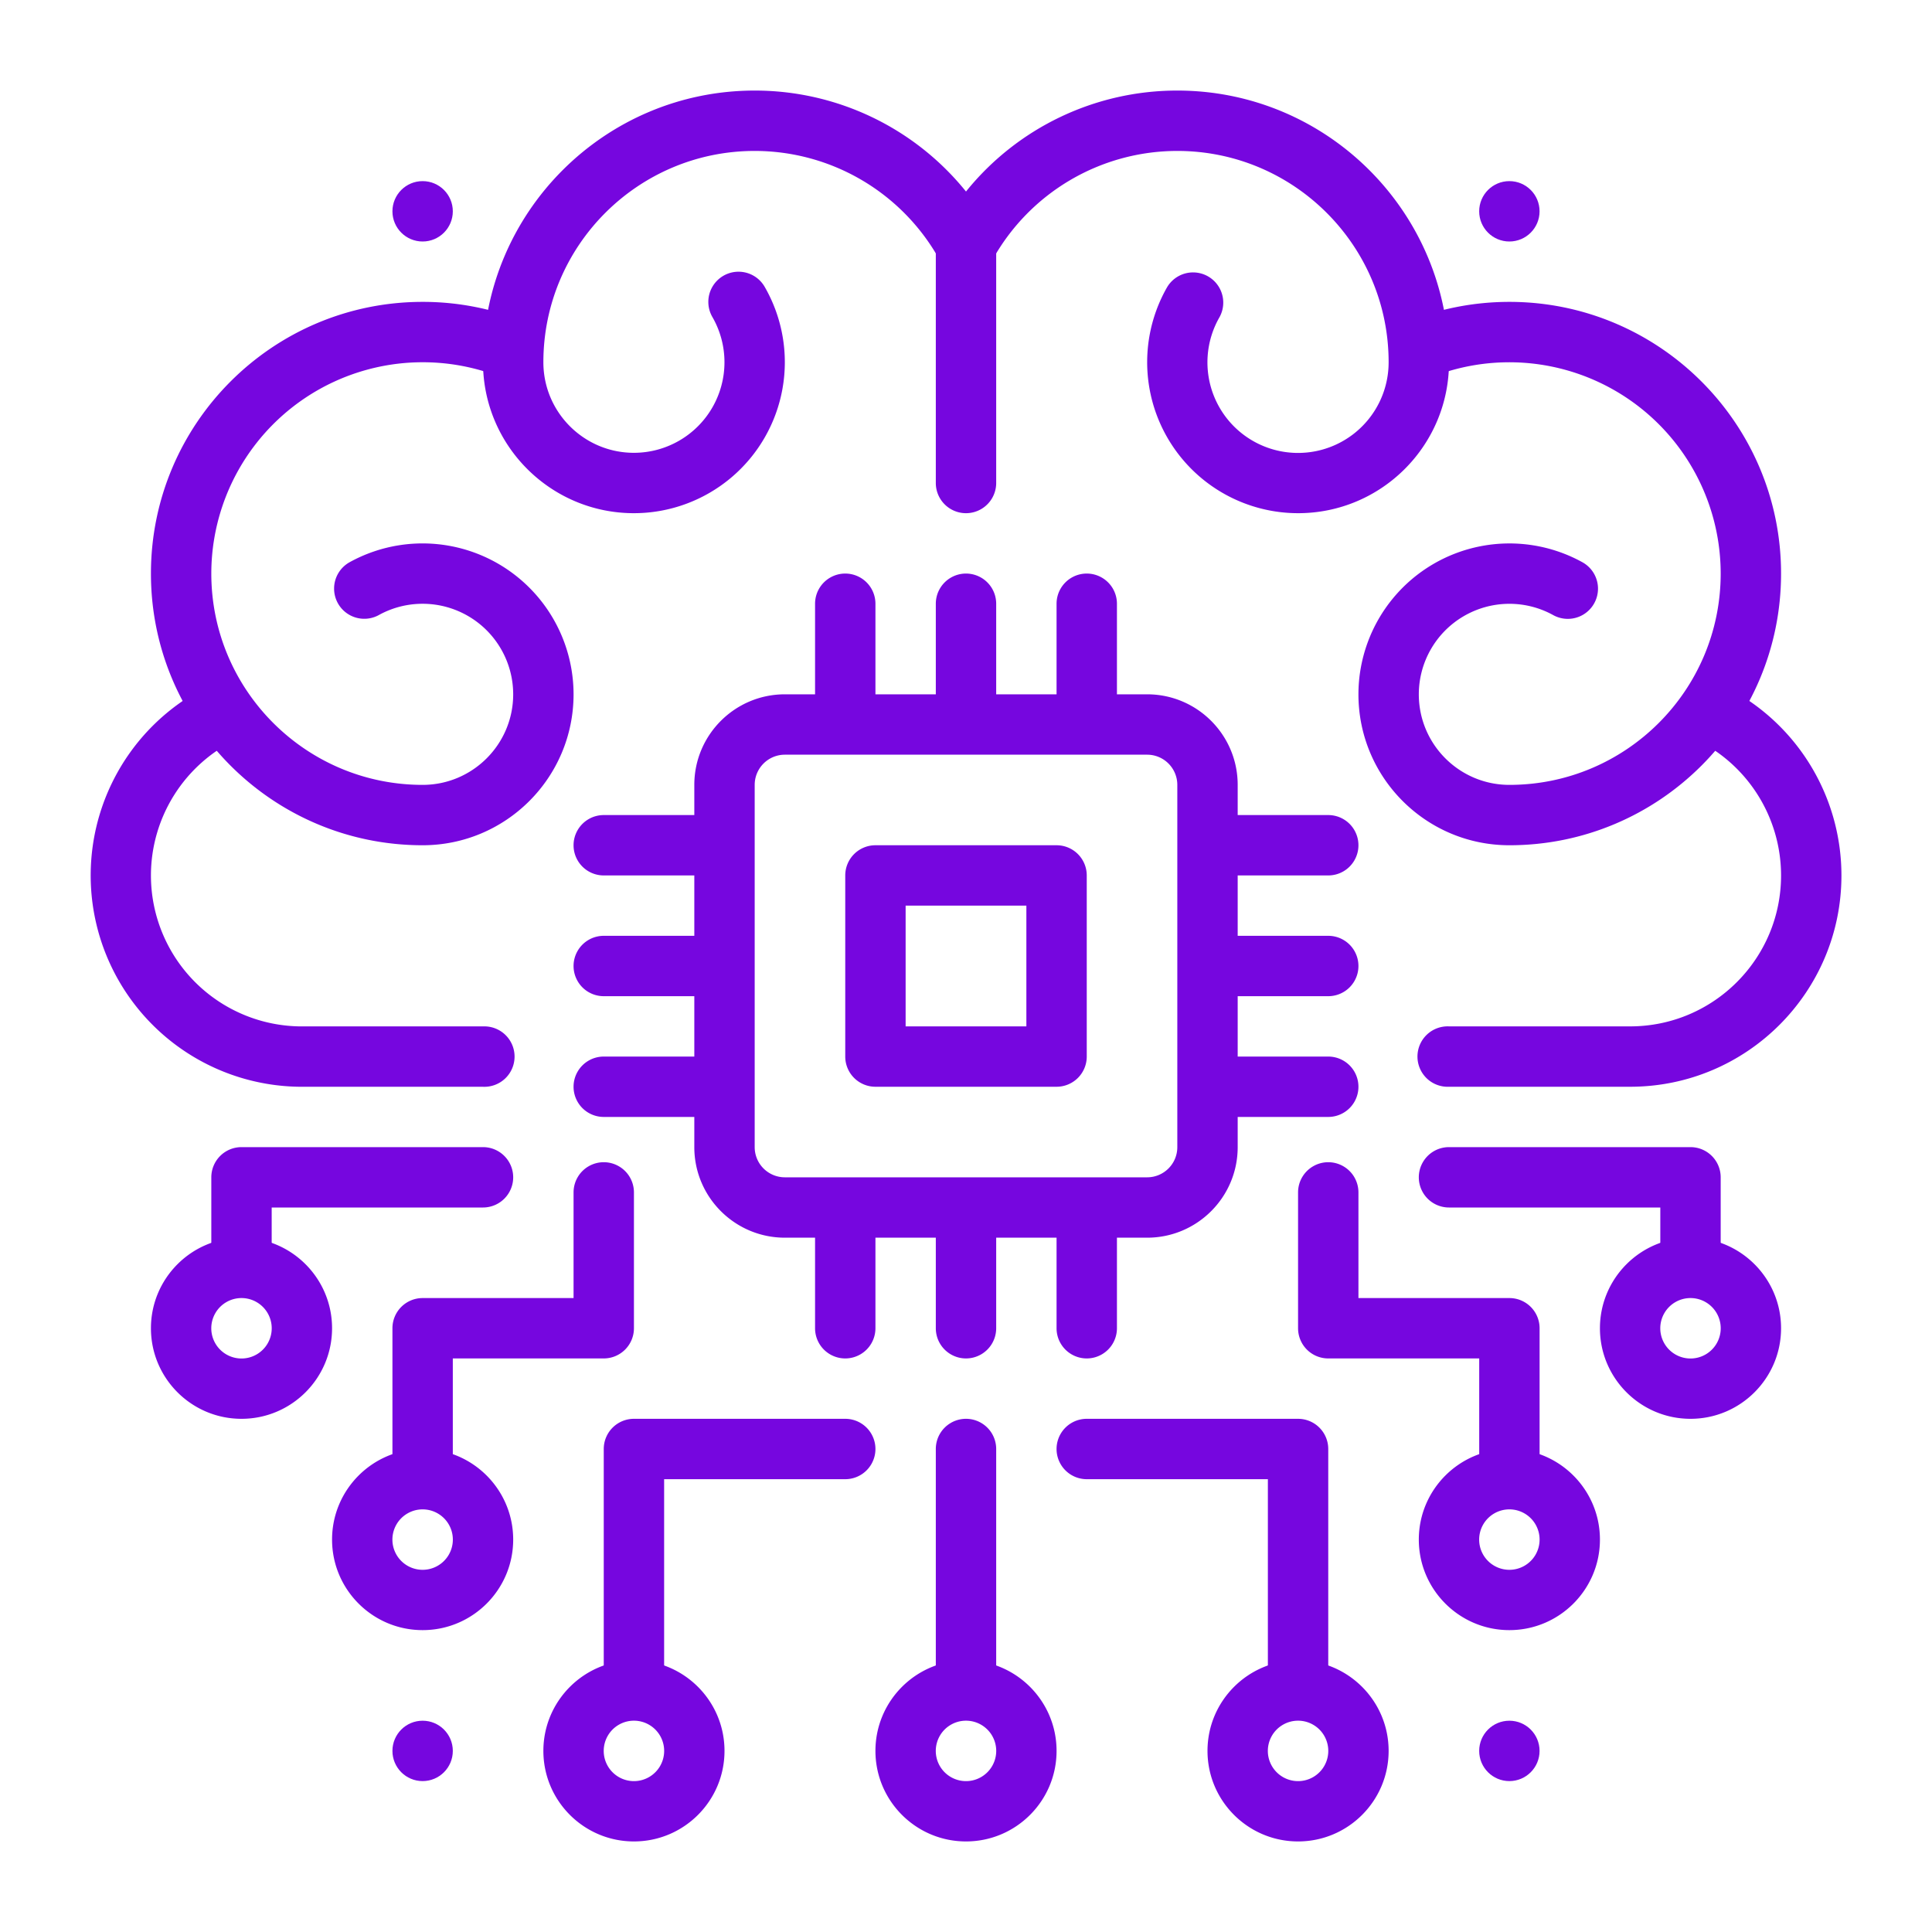
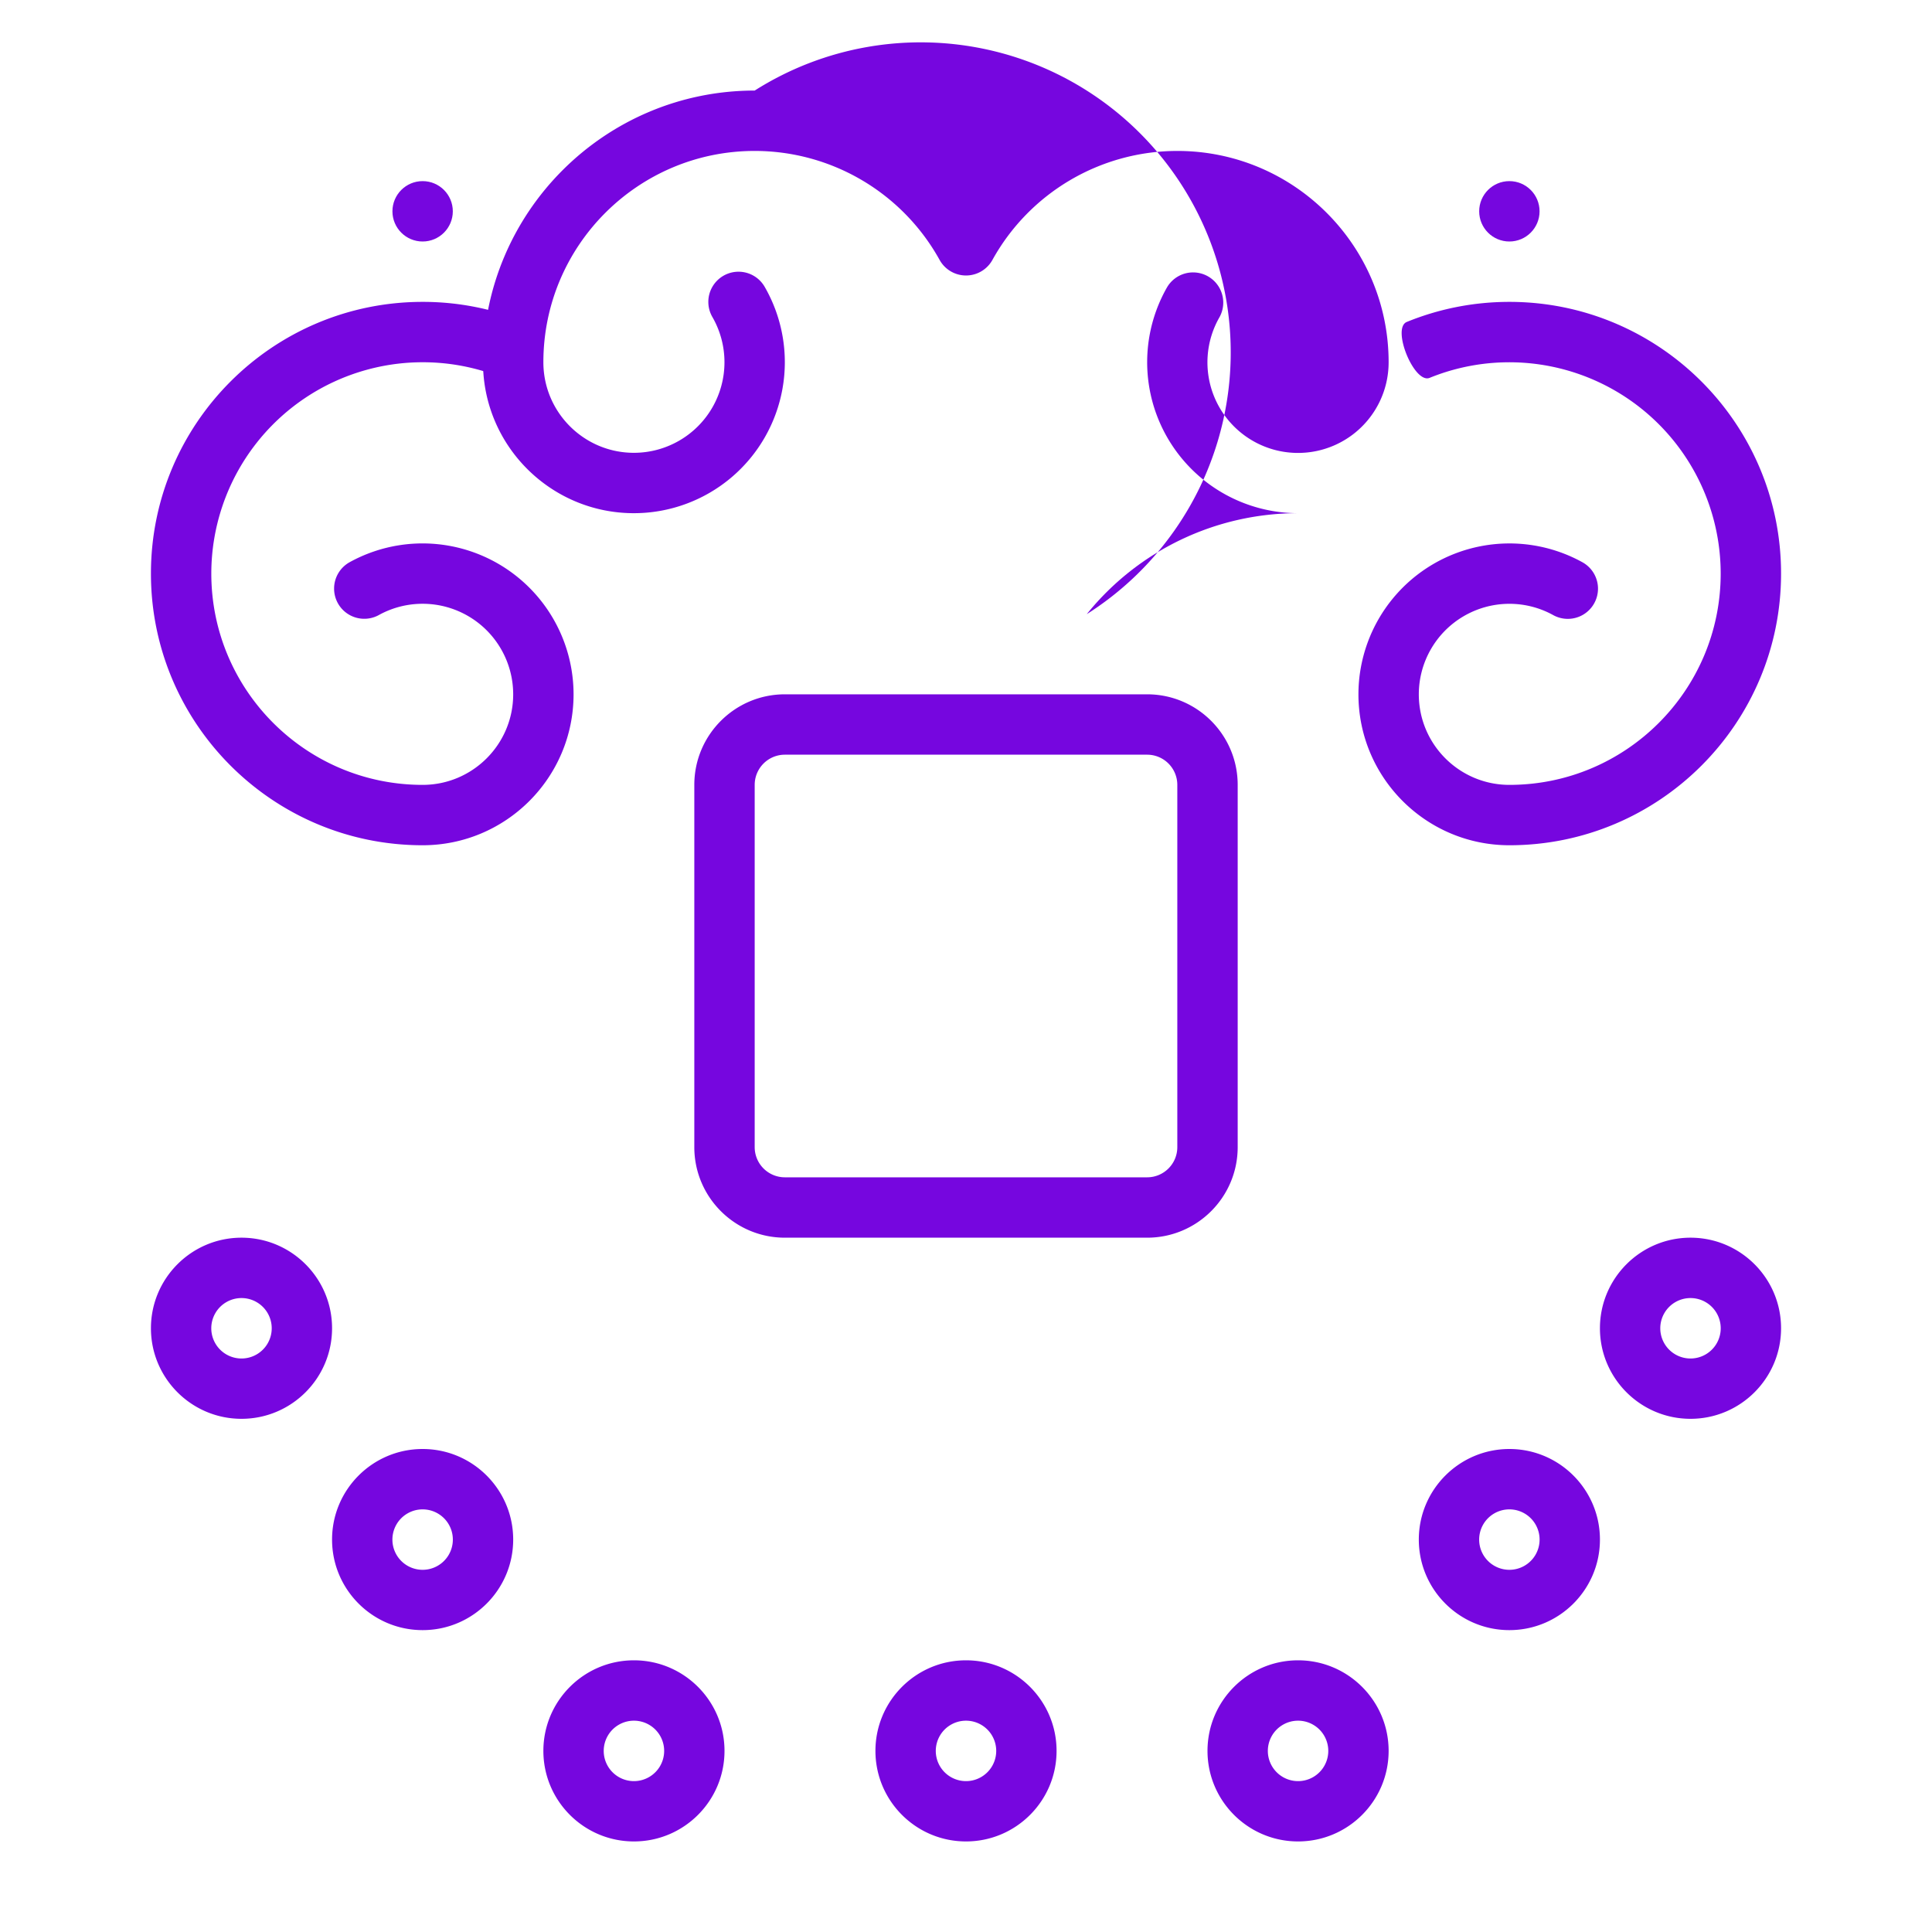
<svg xmlns="http://www.w3.org/2000/svg" version="1.1" width="512" height="512" x="0" y="0" viewBox="0 0 64 64" style="enable-background:new 0 0 512 512" xml:space="preserve" fill-rule="evenodd" class="">
  <g>
-     <path d="M38.67 9.5A5.002 5.002 0 0 0 43 17c2.76 0 5-2.24 5-5 0-4.968-4.033-9-9-9a8.984 8.984 0 0 0-7 3.345A8.984 8.984 0 0 0 25 3c-4.967 0-9 4.033-9 9 0 2.76 2.24 5 5 5a5.002 5.002 0 0 0 4.33-7.5 1 1 0 0 0-1.731 1.002A3.001 3.001 0 0 1 21 15c-1.656 0-3-1.345-3-3 0-3.864 3.137-7 7-7a7.002 7.002 0 0 1 6.126 3.611 1 1 0 0 0 1.749 0A7.002 7.002 0 0 1 39 5c3.864 0 7 3.137 7 7a3.001 3.001 0 1 1-5.599-1.499 1 1 0 0 0-1.73-1.002z" fill="#7606df" opacity="1" data-original="#000000" class="" />
+     <path d="M38.67 9.5A5.002 5.002 0 0 0 43 17a8.984 8.984 0 0 0-7 3.345A8.984 8.984 0 0 0 25 3c-4.967 0-9 4.033-9 9 0 2.76 2.24 5 5 5a5.002 5.002 0 0 0 4.33-7.5 1 1 0 0 0-1.731 1.002A3.001 3.001 0 0 1 21 15c-1.656 0-3-1.345-3-3 0-3.864 3.137-7 7-7a7.002 7.002 0 0 1 6.126 3.611 1 1 0 0 0 1.749 0A7.002 7.002 0 0 1 39 5c3.864 0 7 3.137 7 7a3.001 3.001 0 1 1-5.599-1.499 1 1 0 0 0-1.73-1.002z" fill="#7606df" opacity="1" data-original="#000000" class="" />
    <path d="M17.399 10.665A8.969 8.969 0 0 0 14 10c-4.967 0-9 4.033-9 9s4.033 9 9 9c2.76 0 5-2.24 5-5a5.002 5.002 0 0 0-7.422-4.374 1 1 0 0 0 .97 1.749A3.001 3.001 0 0 1 17 23c0 1.655-1.344 3-3 3-3.863 0-7-3.137-7-7a7.004 7.004 0 0 1 9.643-6.484c.51.209 1.267-1.643.756-1.852zM47.358 12.517A7.003 7.003 0 0 1 57 19c0 3.864-3.137 7-7 7-1.656 0-3-1.344-3-3a3.001 3.001 0 0 1 4.45-2.625 1 1 0 0 0 .971-1.749A5.002 5.002 0 0 0 45 23c0 2.76 2.24 5 5 5 4.967 0 9-4.032 9-9s-4.033-9-9-9c-1.202 0-2.35.237-3.399.665-.51.21.246 2.06.757 1.852zM21 55c-1.656 0-3 1.345-3 3 0 1.656 1.344 3 3 3s3-1.344 3-3c0-1.655-1.344-3-3-3zm0 2a1 1 0 1 1 0 2.002A1 1 0 0 1 21 57zM14 48c-1.656 0-3 1.345-3 3 0 1.656 1.344 3 3 3s3-1.344 3-3c0-1.655-1.344-3-3-3zm0 2a1 1 0 1 1 0 2.002A1 1 0 0 1 14 50zM8 41c-1.656 0-3 1.345-3 3 0 1.656 1.344 3 3 3s3-1.344 3-3c0-1.655-1.344-3-3-3zm0 2a1 1 0 1 1 0 2.002A1 1 0 0 1 8 43zM43 55c-1.656 0-3 1.345-3 3 0 1.656 1.344 3 3 3s3-1.344 3-3c0-1.655-1.344-3-3-3zm0 2a1 1 0 1 1 0 2.002A1 1 0 0 1 43 57zM50 48c-1.655 0-3 1.345-3 3 0 1.656 1.345 3 3 3s3-1.344 3-3c0-1.655-1.344-3-3-3zm0 2a1 1 0 1 1 0 2.002A1 1 0 0 1 50 50zM56 41c-1.655 0-3 1.345-3 3 0 1.656 1.345 3 3 3s3-1.344 3-3c0-1.655-1.344-3-3-3zm0 2a1 1 0 1 1 0 2.002A1 1 0 0 1 56 43zM32 55c-1.656 0-3 1.345-3 3 0 1.656 1.344 3 3 3s3-1.344 3-3c0-1.655-1.344-3-3-3zm0 2a1 1 0 1 1 0 2.002A1 1 0 0 1 32 57zM41 26c0-1.656-1.344-3-3-3H26c-1.655 0-3 1.344-3 3v12c0 1.657 1.345 3 3 3h12c1.656 0 3-1.343 3-3zm-2 0v12c0 .553-.448 1-1 1H26a1 1 0 0 1-1-1V26a1 1 0 0 1 1-1h12a1 1 0 0 1 1 1z" fill="#7606df" opacity="1" data-original="#000000" class="" />
-     <path d="M36 29a1 1 0 0 0-1-1h-6a1 1 0 0 0-1 1v6a1 1 0 0 0 1 1h6a1 1 0 0 0 1-1zm-2 1v4h-4v-4zM7.015 22.668a7.002 7.002 0 0 0 2.986 13.333H16a1.001 1.001 0 1 0 0-2h-5.998A5.002 5.002 0 0 1 5 29a5.006 5.006 0 0 1 2.871-4.525c.498-.235-.357-2.044-.855-1.808zM48.002 36H54c3.864 0 7-3.136 7-7a7.002 7.002 0 0 0-4.015-6.332c-.498-.236-1.353 1.573-.854 1.808A5.006 5.006 0 0 1 59 29c0 2.76-2.24 5-5.001 5h-5.998a1.001 1.001 0 1 0 0 2zM31 40v4a1 1 0 0 0 2 0v-4zM31 48v8h2v-8a1 1 0 0 0-2 0zM36 49h6v7H44v-8a1 1 0 0 0-1-1h-7a1 1 0 1 0 0 2zM48 40h7v2h2v-3a1 1 0 0 0-1-1h-8a1 1 0 0 0 0 2zM16 38H8a1 1 0 0 0-1 1v3h2v-2h7a1 1 0 0 0 0-2zM43 39.5V44a1 1 0 0 0 1 1h5.001v4h2v-5A1 1 0 0 0 50 43h-5v-3.5a1 1 0 0 0-2 0zM19 39.5V43h-5a1 1 0 0 0-1 1v5h2v-4h5a1 1 0 0 0 1-1v-4.5a1 1 0 0 0-2 0zM28 47h-7a1 1 0 0 0-1 1v8H22v-7h6a1 1 0 1 0 0-2zM24 31h-4a1 1 0 0 0 0 2h4zM31 20v4h2v-4a1 1 0 0 0-2 0zM31 8v8a1 1 0 0 0 2 0V8a1 1 0 0 0-2 0z" fill="#7606df" opacity="1" data-original="#000000" class="" />
    <g stroke-width=".378">
-       <path d="M44 31h-4v2h4a1 1 0 0 0 0-2zM27 40v4a1 1 0 0 0 2 0v-4zM24 27h-4a1 1 0 0 0 0 2h4zM27 20v4h2v-4a1 1 0 0 0-2 0zM44 27h-4v2h4a1 1 0 0 0 0-2zM35 40v4a1 1 0 0 0 2 0v-4zM24 35h-4a1 1 0 0 0 0 2h4zM35 20v4h2v-4a1 1 0 0 0-2 0zM44 35h-4v2h4a1 1 0 0 0 0-2z" fill="#7606df" opacity="1" data-original="#000000" class="" />
-     </g>
-     <circle cx="14" cy="58.001" r="1" fill="#7606df" opacity="1" data-original="#000000" class="" />
-     <circle cx="50" cy="58.001" r="1" fill="#7606df" opacity="1" data-original="#000000" class="" />
+       </g>
    <circle cx="14" cy="7" r="1" fill="#7606df" opacity="1" data-original="#000000" class="" />
    <circle cx="50" cy="7" r="1" fill="#7606df" opacity="1" data-original="#000000" class="" />
  </g>
</svg>